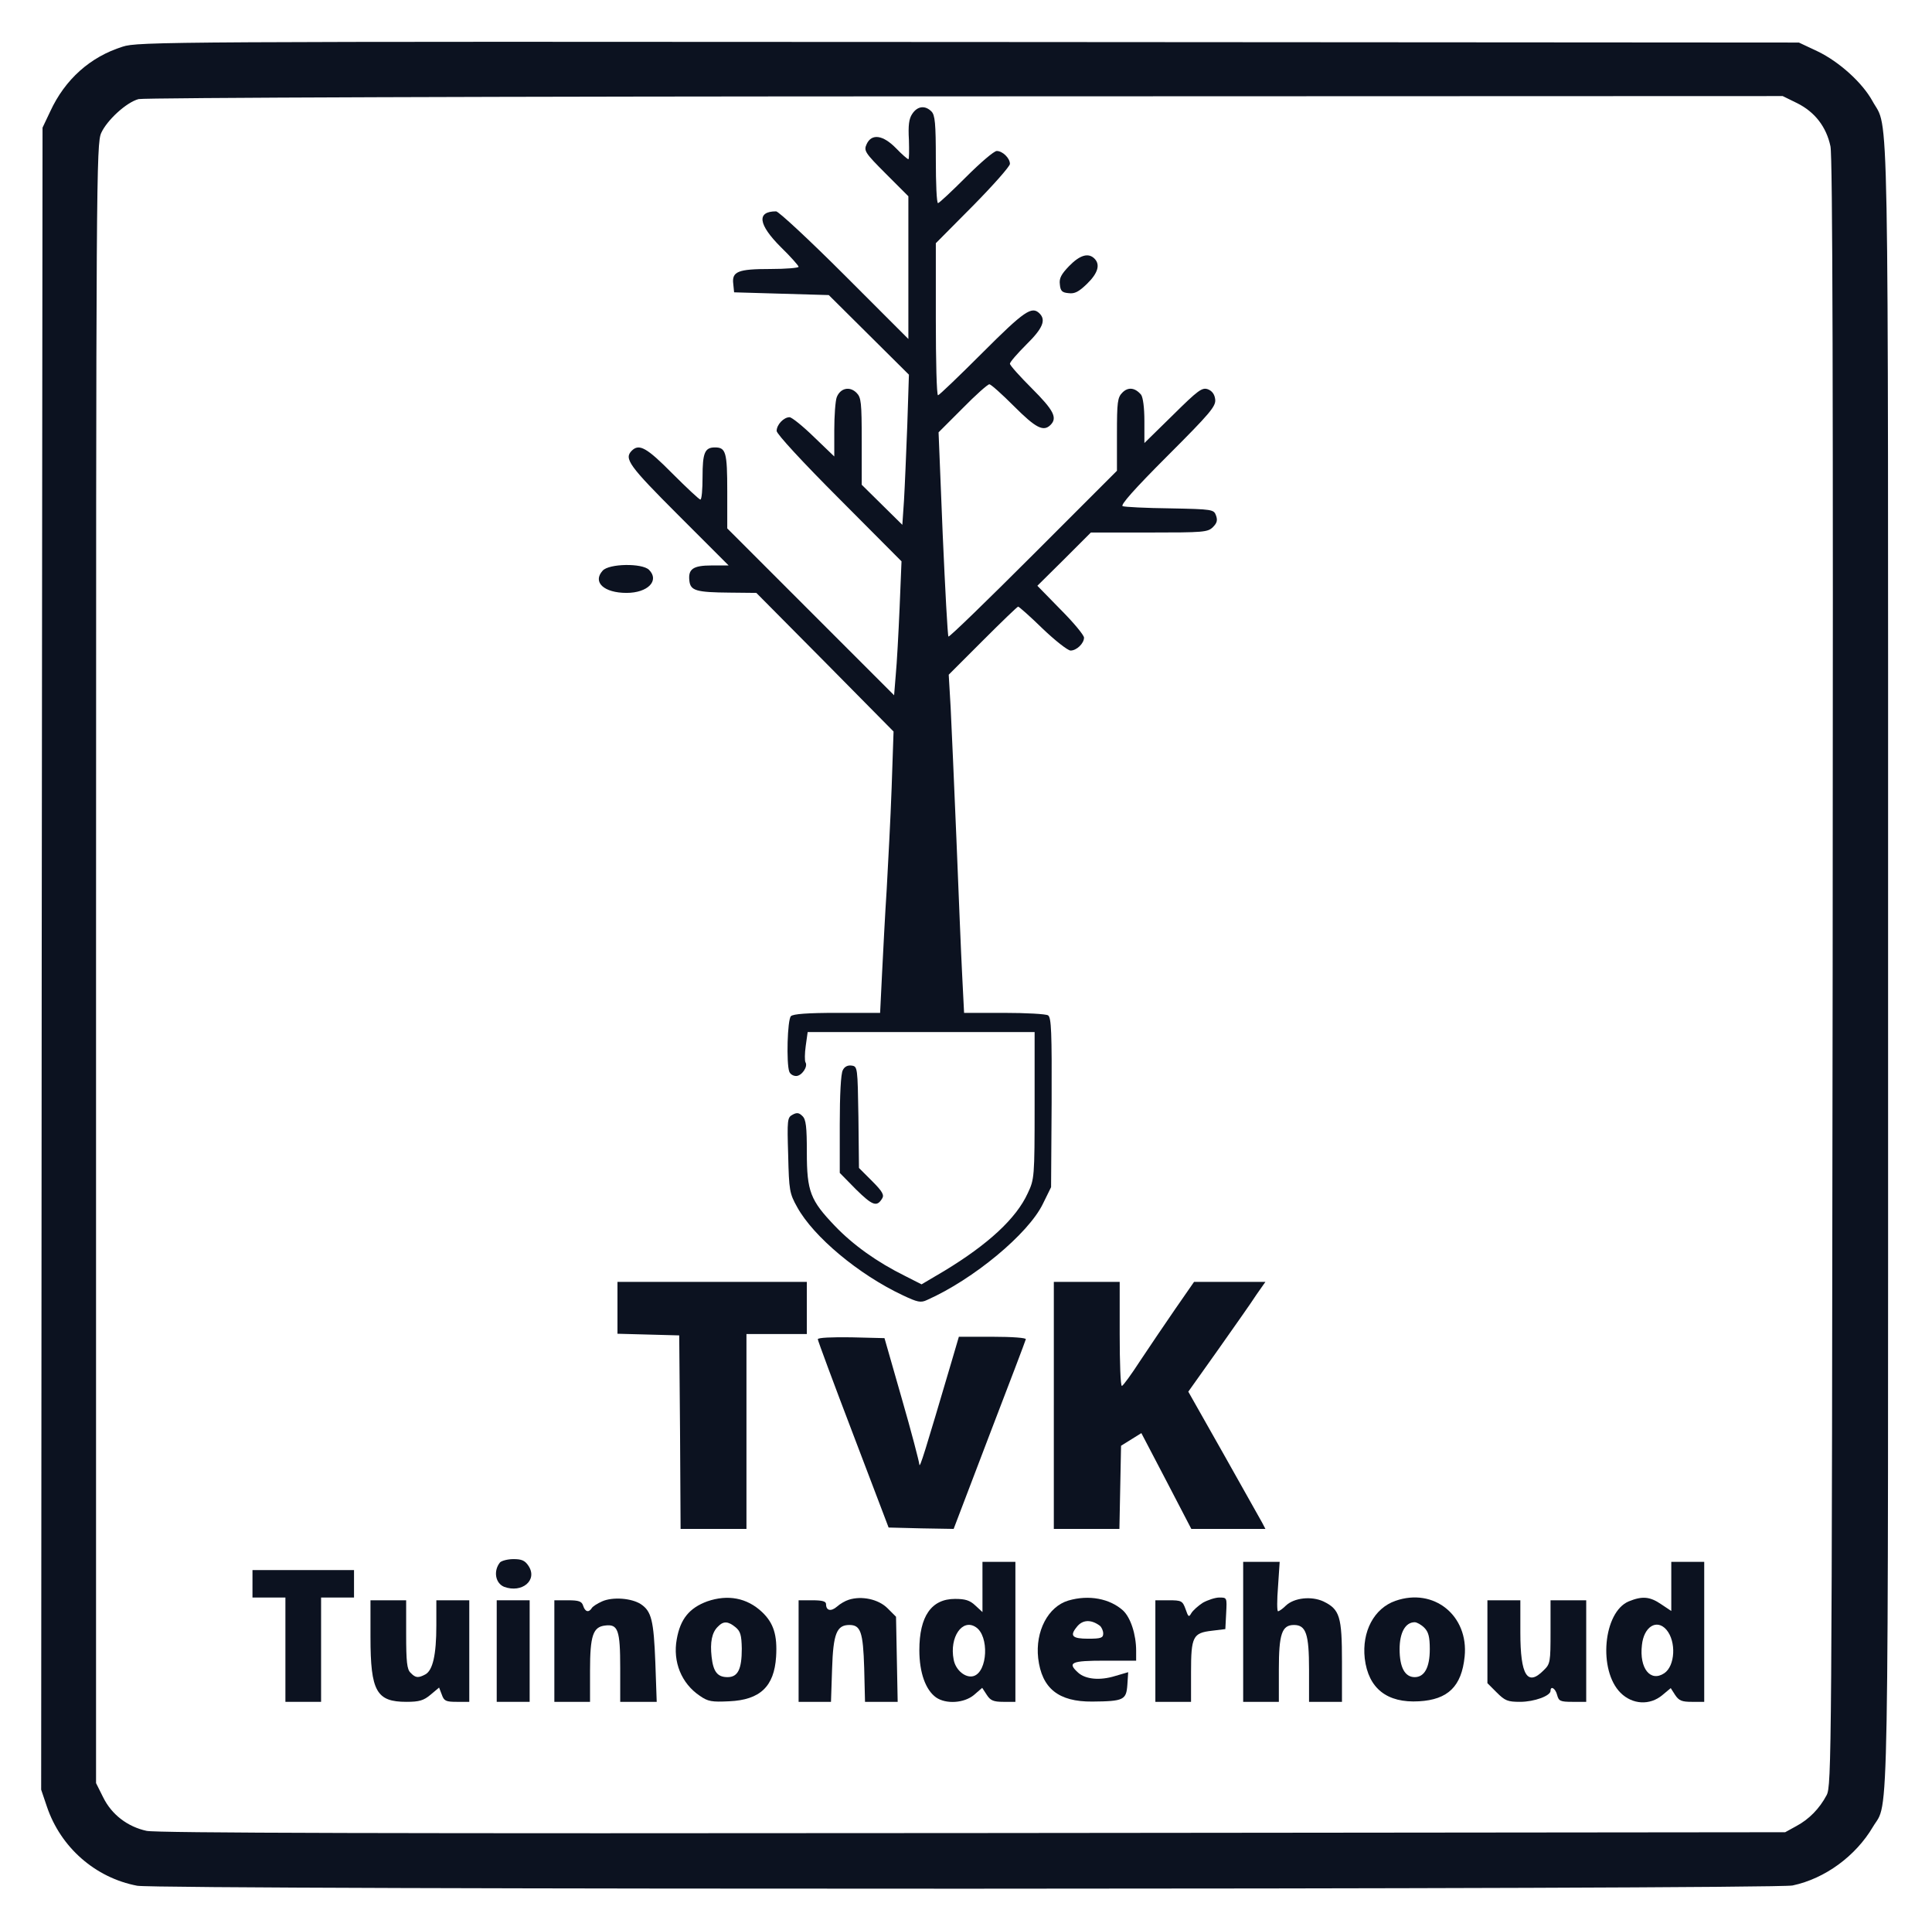
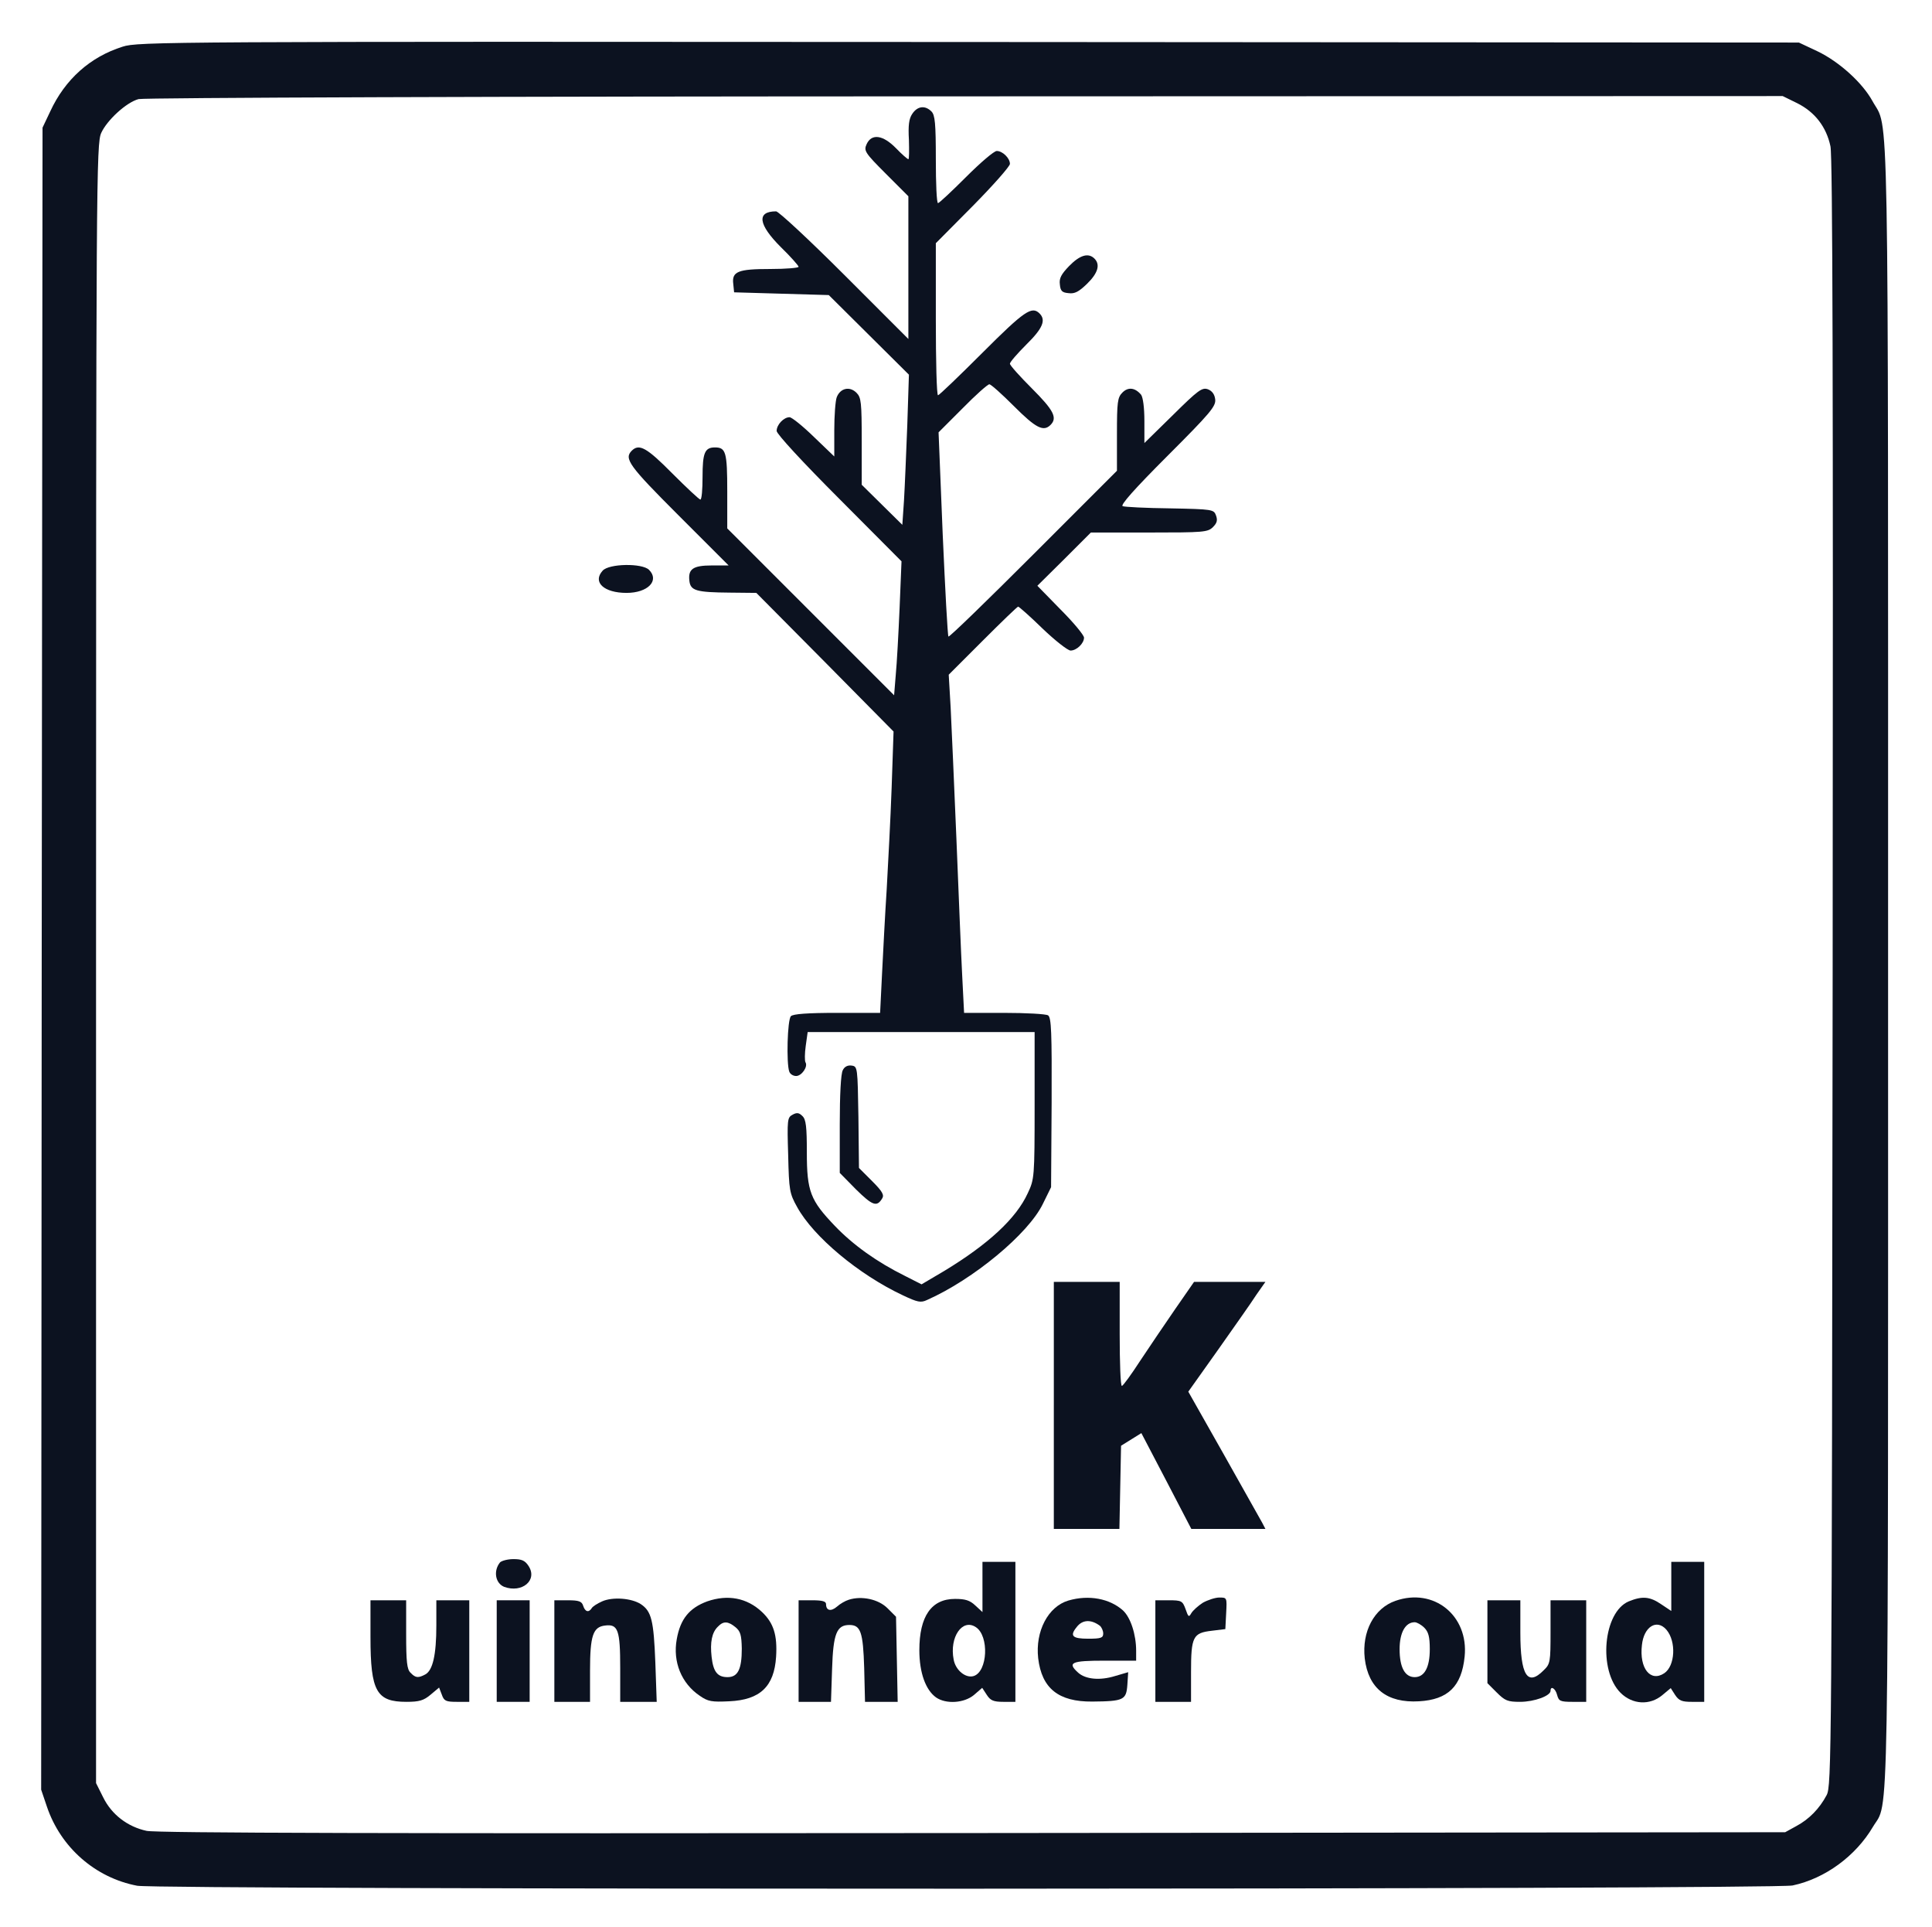
<svg xmlns="http://www.w3.org/2000/svg" fill="#0c1220" height="702" version="1" viewBox="0 0 704 702" width="704">
  <g>
    <path d="M447 6850 c-118 -37 -210 -119 -264 -236 l-28 -59 -3 -3028 -2 -3027 21 -62 c50 -148 176 -259 329 -288 78 -15 5961 -14 6032 1 118 25 230 107 293 214 59 99 55 -111 55 3140 0 3263 4 3035 -57 3147 -37 67 -121 143 -200 181 l-68 32 -3025 2 c-2931 2 -3027 1 -3083 -17z m6102 -206 c64 -32 106 -86 121 -157 8 -38 10 -872 8 -3012 -3 -2866 -4 -2961 -22 -2995 -26 -49 -64 -88 -111 -113 l-40 -22 -2960 -3 c-2116 -2 -2975 0 -3011 8 -69 15 -127 59 -158 122 l-26 52 0 2985 c0 2879 1 2987 19 3027 21 46 91 111 136 123 17 5 1317 10 3011 10 l2980 1 53 -26z" transform="matrix(.1 0 0 -.1 0 702)" />
    <path d="M3324 6605 c-12 -18 -15 -42 -12 -95 1 -38 1 -70 -2 -70 -3 0 -24 18 -45 40 -48 49 -89 54 -107 15 -11 -24 -7 -31 70 -108 l82 -82 0 -260 0 -260 -233 233 c-127 127 -240 232 -249 232 -72 0 -65 -48 17 -130 36 -35 65 -68 65 -72 0 -4 -46 -8 -103 -8 -118 0 -141 -9 -135 -55 l3 -30 172 -5 173 -5 146 -145 146 -145 -6 -185 c-4 -102 -9 -225 -12 -274 l-6 -88 -74 73 -74 73 0 158 c0 143 -2 160 -19 177 -25 25 -59 17 -72 -16 -5 -13 -9 -68 -9 -120 l0 -96 -74 71 c-41 40 -81 72 -89 72 -21 0 -47 -27 -47 -50 0 -11 95 -114 228 -247 l227 -228 -7 -170 c-4 -93 -10 -203 -14 -244 l-6 -74 -304 304 -304 304 0 135 c0 143 -5 160 -45 160 -37 0 -45 -20 -45 -107 0 -46 -3 -83 -8 -83 -4 0 -50 43 -102 95 -93 94 -121 110 -148 83 -29 -29 -10 -55 170 -235 l183 -183 -61 0 c-69 0 -87 -13 -82 -56 4 -36 25 -42 148 -43 l96 -1 250 -252 250 -253 -7 -205 c-4 -113 -13 -279 -18 -370 -6 -91 -13 -229 -17 -308 l-7 -142 -156 0 c-109 0 -161 -4 -169 -12 -13 -13 -17 -173 -6 -202 3 -9 14 -16 25 -16 20 0 44 34 34 50 -3 5 -3 32 1 60 l7 50 413 0 414 0 0 -267 c0 -263 -1 -269 -25 -320 -42 -92 -144 -186 -304 -283 l-83 -49 -61 31 c-101 50 -188 112 -255 182 -89 93 -102 125 -102 268 0 92 -3 120 -16 132 -12 12 -20 14 -36 5 -19 -10 -20 -18 -16 -147 3 -129 5 -140 33 -190 59 -107 223 -245 385 -321 53 -25 65 -28 88 -17 169 75 369 241 422 350 l30 61 2 308 c1 257 -1 310 -13 318 -8 5 -80 9 -160 9 l-146 0 -7 138 c-4 75 -13 299 -21 497 -8 198 -18 413 -21 478 l-7 119 124 124 c68 68 126 124 129 124 3 0 44 -36 89 -80 46 -44 92 -80 102 -80 22 0 49 26 49 47 0 9 -38 55 -85 102 l-85 87 98 97 97 97 213 0 c198 0 213 1 232 20 15 15 17 25 11 42 -8 22 -12 23 -167 26 -88 1 -166 5 -173 8 -10 3 42 62 163 183 156 156 177 181 174 206 -2 18 -11 31 -27 37 -21 7 -35 -3 -127 -94 l-104 -102 0 80 c0 49 -5 86 -12 96 -22 26 -47 29 -68 8 -18 -18 -20 -34 -20 -153 l0 -132 -305 -305 c-167 -167 -306 -302 -309 -299 -3 3 -12 171 -21 374 l-15 370 87 87 c48 49 92 88 98 88 6 0 46 -36 90 -80 79 -79 107 -94 133 -68 26 26 11 54 -68 133 -44 44 -80 84 -80 90 0 6 27 37 60 70 60 59 72 89 48 113 -28 28 -55 10 -208 -143 -85 -85 -158 -155 -162 -155 -5 0 -8 125 -8 277 l0 277 135 136 c74 75 135 144 135 153 0 21 -27 47 -48 47 -10 0 -60 -43 -112 -95 -52 -52 -98 -95 -102 -95 -5 0 -8 72 -8 159 0 132 -3 162 -16 175 -23 23 -51 20 -70 -9z" transform="matrix(.1 0 0 -.1 0 702)" />
    <path d="M3896 6051 c-29 -30 -37 -45 -34 -67 2 -24 8 -30 32 -32 22 -3 37 5 67 34 40 39 49 70 27 92 -22 22 -53 13 -92 -27z" transform="matrix(.1 0 0 -.1 0 702)" />
    <path d="M2196 4941 c-38 -42 5 -81 87 -81 78 0 121 45 82 84 -25 25 -146 23 -169 -3z" transform="matrix(.1 0 0 -.1 0 702)" />
    <path d="M3071 3121 c-7 -12 -11 -90 -11 -197 l0 -177 59 -60 c60 -59 76 -65 95 -34 9 13 2 26 -36 64 l-48 48 -2 185 c-3 182 -3 185 -25 188 -14 2 -26 -4 -32 -17z" transform="matrix(.1 0 0 -.1 0 702)" />
-     <path d="M2250 2255 l0 -94 113 -3 112 -3 3 -352 2 -353 120 0 120 0 0 355 0 355 110 0 110 0 0 95 0 95 -345 0 -345 0 0 -95z" transform="matrix(.1 0 0 -.1 0 702)" />
    <path d="M3840 1900 l0 -450 120 0 119 0 3 151 3 152 37 23 37 23 91 -174 91 -175 135 0 135 0 -12 23 c-7 12 -70 124 -140 249 l-129 228 108 152 c59 84 123 174 140 201 l33 47 -130 0 -130 0 -68 -98 c-37 -54 -95 -139 -128 -189 -33 -51 -63 -92 -67 -92 -5 -1 -8 85 -8 189 l0 190 -120 0 -120 0 0 -450z" transform="matrix(.1 0 0 -.1 0 702)" />
-     <path d="M2980 2141 c0 -5 58 -161 129 -347 l129 -339 119 -3 118 -2 130 341 c72 187 132 345 133 350 2 5 -49 9 -120 9 l-124 0 -27 -92 c-96 -325 -116 -391 -117 -373 -1 11 -29 119 -64 240 l-63 220 -121 3 c-70 1 -122 -1 -122 -7z" transform="matrix(.1 0 0 -.1 0 702)" />
    <path d="M1822 1328 c-25 -31 -17 -76 15 -89 65 -24 123 24 89 76 -13 20 -25 25 -55 25 -21 0 -43 -6 -49 -12z" transform="matrix(.1 0 0 -.1 0 702)" />
    <path d="M3580 1238 l0 -91 -26 24 c-20 19 -37 24 -74 24 -86 0 -130 -63 -130 -187 0 -82 23 -145 61 -172 36 -25 102 -21 138 9 l30 26 17 -26 c13 -20 24 -25 60 -25 l44 0 0 255 0 255 -60 0 -60 0 0 -92z m-24 -146 c49 -32 43 -162 -8 -178 -29 -9 -66 21 -73 60 -16 82 32 151 81 118z" transform="matrix(.1 0 0 -.1 0 702)" />
-     <path d="M4530 1075 l0 -255 65 0 65 0 0 118 c0 129 11 162 55 162 44 0 55 -33 55 -162 l0 -118 60 0 60 0 0 146 c0 165 -8 191 -68 220 -44 20 -106 13 -136 -15 -12 -12 -25 -21 -29 -21 -4 0 -4 41 0 90 l6 90 -67 0 -66 0 0 -255z" transform="matrix(.1 0 0 -.1 0 702)" />
    <path d="M6090 1240 l0 -89 -36 24 c-42 29 -70 31 -119 11 -93 -39 -112 -251 -30 -333 43 -43 107 -47 153 -8 l30 25 16 -25 c14 -21 25 -25 61 -25 l45 0 0 255 0 255 -60 0 -60 0 0 -90z m-18 -157 c37 -43 32 -133 -8 -159 -50 -33 -91 18 -81 103 7 67 54 96 89 56z" transform="matrix(.1 0 0 -.1 0 702)" />
-     <path d="M920 1250 l0 -50 60 0 60 0 0 -190 0 -190 65 0 65 0 0 190 0 190 60 0 60 0 0 50 0 50 -185 0 -185 0 0 -50z" transform="matrix(.1 0 0 -.1 0 702)" />
    <path d="M2194 1186 c-18 -8 -35 -19 -38 -25 -11 -17 -24 -13 -31 9 -5 16 -15 20 -56 20 l-49 0 0 -185 0 -185 65 0 65 0 0 113 c0 129 11 160 55 165 47 6 55 -16 55 -155 l0 -123 66 0 67 0 -5 143 c-6 154 -14 187 -53 213 -34 22 -103 27 -141 10z" transform="matrix(.1 0 0 -.1 0 702)" />
    <path d="M2577 1186 c-65 -24 -98 -64 -111 -138 -15 -82 17 -161 84 -206 30 -21 44 -23 107 -20 113 5 164 54 171 162 5 79 -9 123 -51 163 -55 52 -125 65 -200 39z m103 -94 c18 -15 22 -28 23 -78 0 -75 -14 -104 -52 -104 -37 0 -52 20 -58 74 -6 53 1 89 23 110 20 21 37 20 64 -2z" transform="matrix(.1 0 0 -.1 0 702)" />
    <path d="M3093 1192 c-13 -4 -32 -15 -43 -25 -22 -19 -40 -15 -40 9 0 10 -13 14 -50 14 l-50 0 0 -185 0 -185 59 0 59 0 4 120 c4 129 17 160 63 160 41 0 50 -25 54 -157 l3 -123 60 0 59 0 -3 155 -3 155 -31 31 c-33 33 -94 46 -141 31z" transform="matrix(.1 0 0 -.1 0 702)" />
    <path d="M3893 1189 c-74 -22 -121 -112 -110 -210 13 -110 74 -159 197 -158 115 1 124 6 128 61 l3 46 -48 -14 c-55 -17 -107 -12 -134 12 -41 37 -26 44 96 44 l115 0 0 36 c0 59 -20 121 -48 147 -48 43 -124 58 -199 36z m115 -92 c6 -5 12 -18 12 -28 0 -16 -8 -19 -55 -19 -57 0 -68 10 -42 42 21 28 53 29 85 5z" transform="matrix(.1 0 0 -.1 0 702)" />
    <path d="M4383 1181 c-17 -11 -36 -28 -42 -38 -9 -16 -11 -14 -21 15 -11 30 -15 32 -61 32 l-49 0 0 -185 0 -185 65 0 65 0 0 108 c0 130 7 143 76 151 l49 6 3 58 c3 57 3 57 -25 57 -15 0 -42 -9 -60 -19z" transform="matrix(.1 0 0 -.1 0 702)" />
    <path d="M5085 1188 c-78 -27 -123 -112 -112 -210 13 -109 81 -163 198 -156 105 6 155 54 166 163 15 149 -112 252 -252 203z m105 -98 c15 -15 20 -33 20 -78 0 -66 -19 -102 -55 -102 -36 0 -55 36 -55 102 0 60 21 98 55 98 8 0 24 -9 35 -20z" transform="matrix(.1 0 0 -.1 0 702)" />
    <path d="M1350 1055 c0 -197 22 -235 131 -235 47 0 63 5 88 26 l31 26 10 -26 c8 -23 15 -26 55 -26 l45 0 0 185 0 185 -60 0 -60 0 0 -92 c0 -107 -13 -163 -40 -178 -26 -14 -36 -13 -54 6 -13 12 -16 40 -16 140 l0 124 -65 0 -65 0 0 -135z" transform="matrix(.1 0 0 -.1 0 702)" />
    <path d="M1810 1005 l0 -185 60 0 60 0 0 185 0 185 -60 0 -60 0 0 -185z" transform="matrix(.1 0 0 -.1 0 702)" />
    <path d="M5420 1039 l0 -151 34 -34 c30 -30 40 -34 85 -34 52 0 111 22 111 40 0 20 18 9 24 -15 6 -22 11 -25 56 -25 l50 0 0 185 0 185 -65 0 -65 0 0 -115 c0 -110 -1 -117 -25 -140 -59 -60 -85 -19 -85 137 l0 118 -60 0 -60 0 0 -151z" transform="matrix(.1 0 0 -.1 0 702)" />
  </g>
</svg>